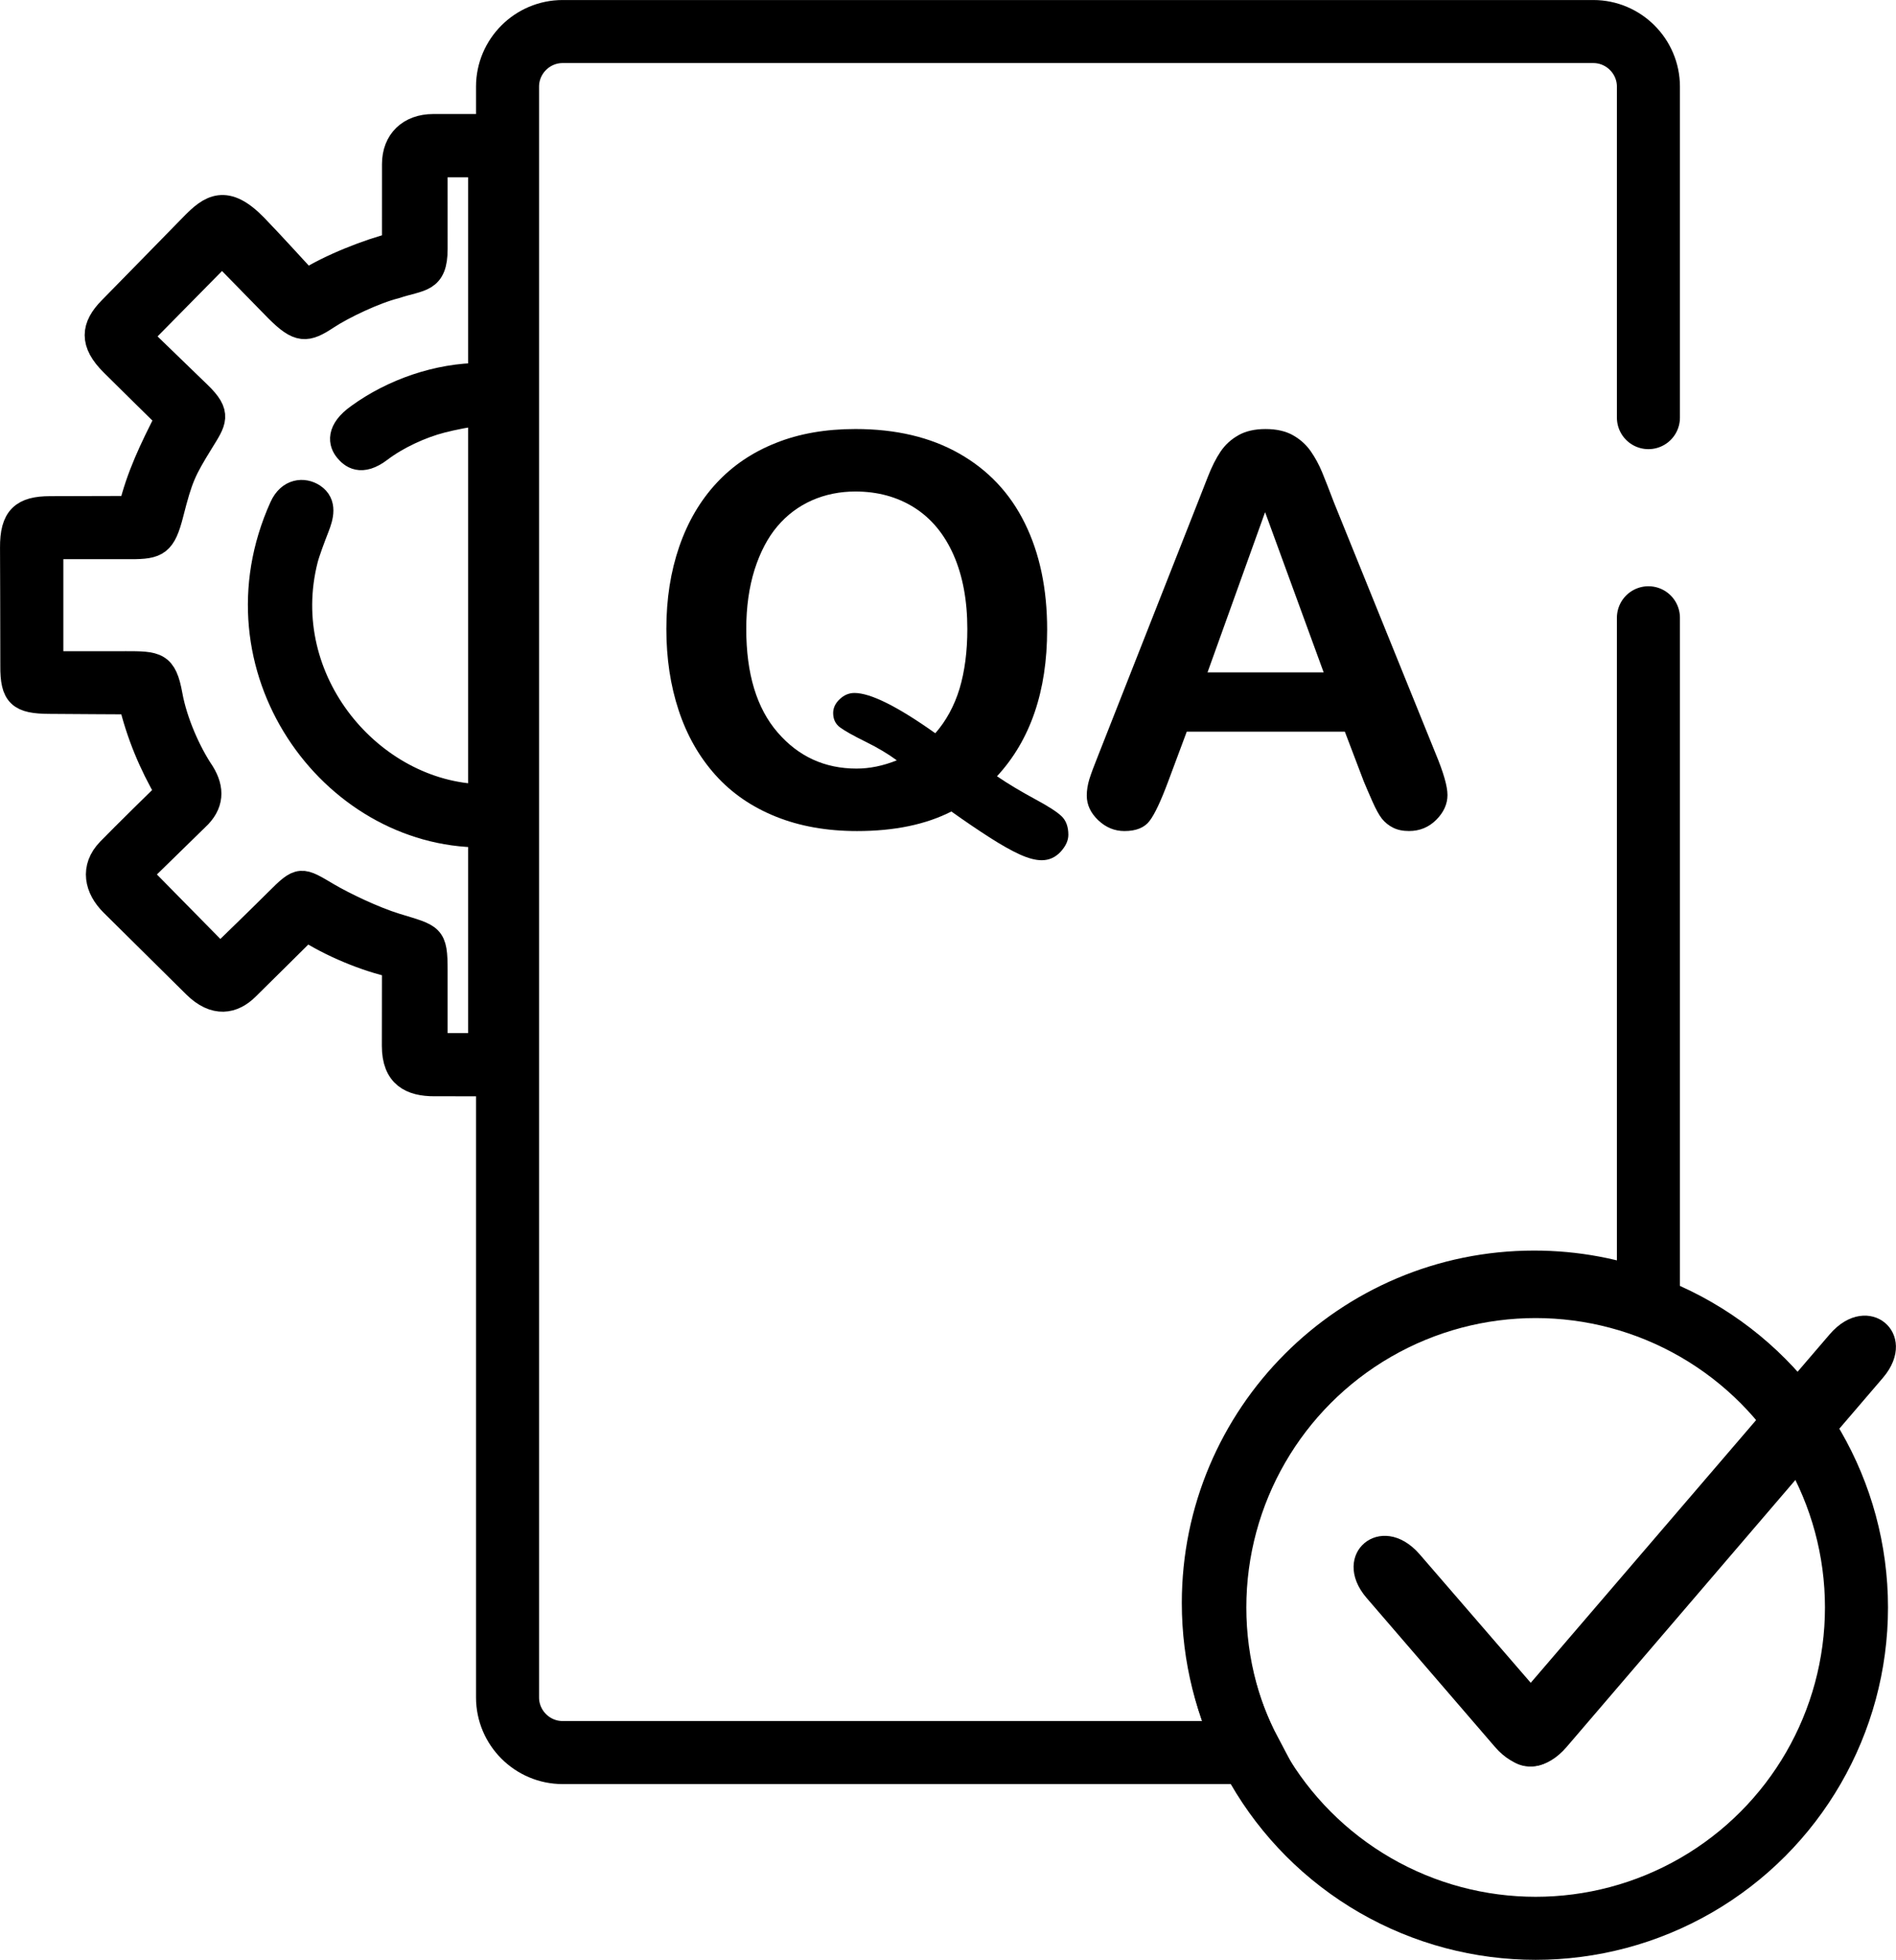
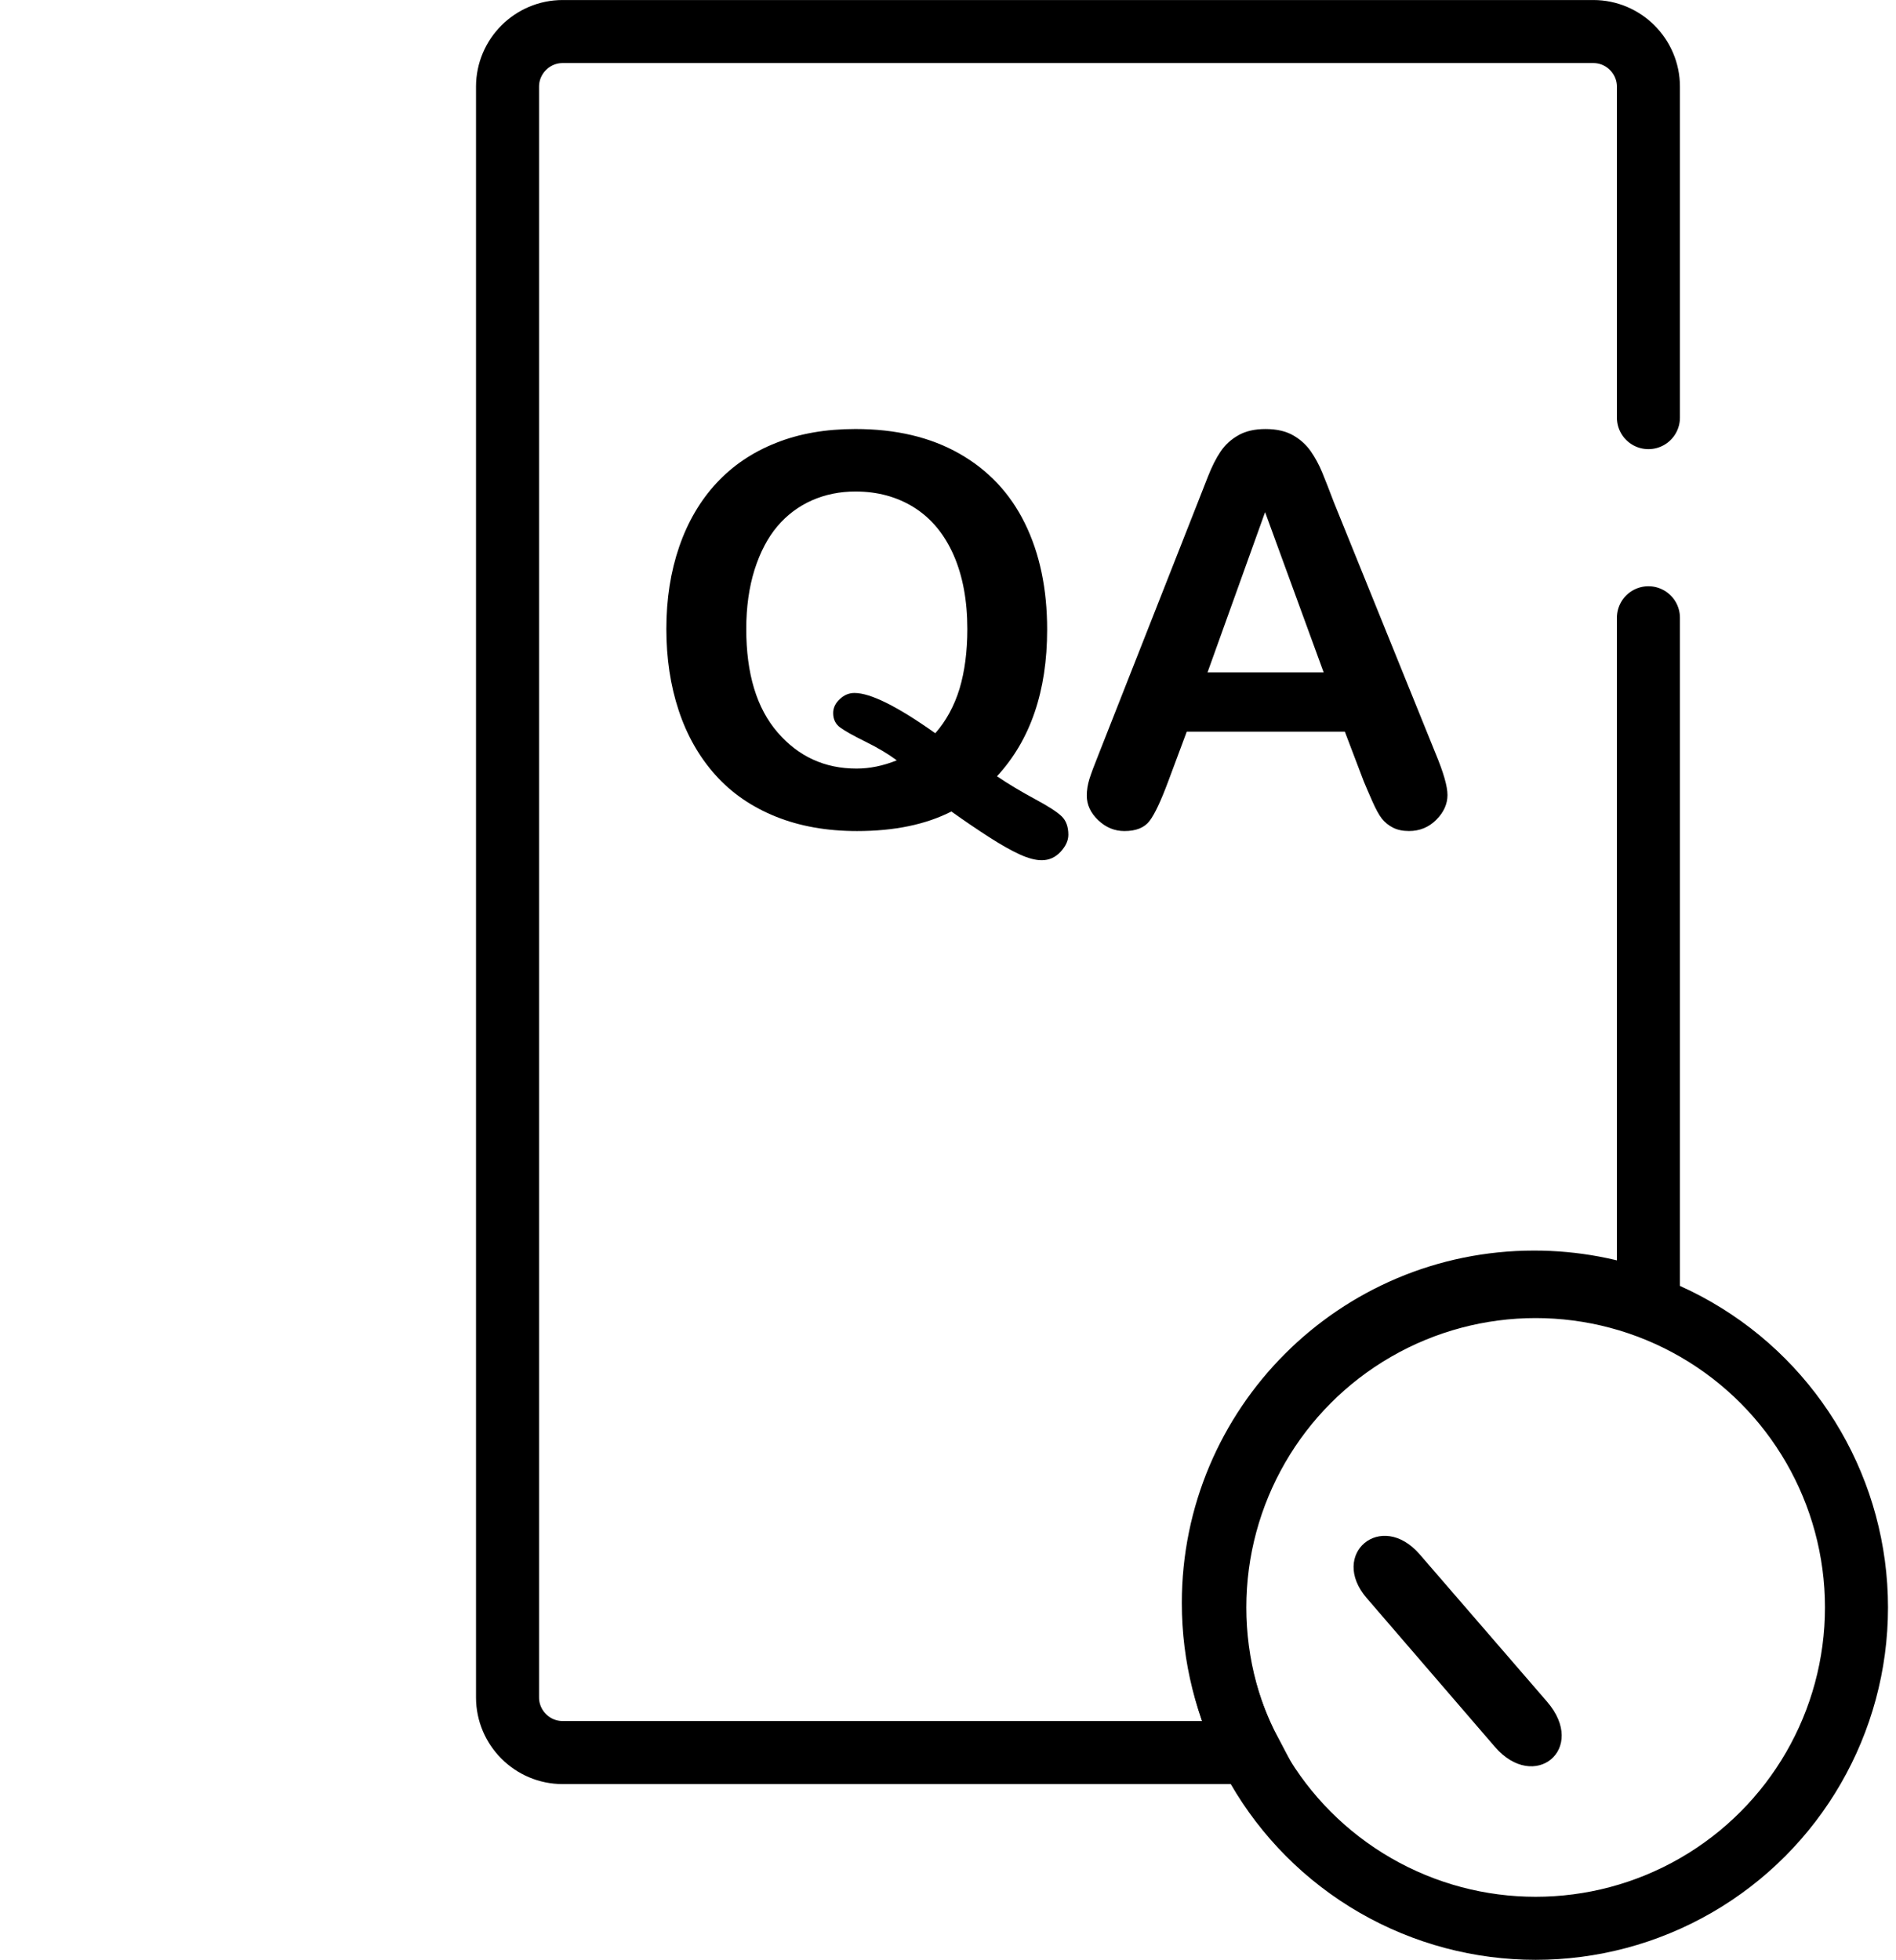
<svg xmlns="http://www.w3.org/2000/svg" xml:space="preserve" width="5.013in" height="5.181in" version="1.1" style="shape-rendering:geometricPrecision; text-rendering:geometricPrecision; image-rendering:optimizeQuality; fill-rule:evenodd; clip-rule:evenodd" viewBox="0 0 765.78 791.49">
  <defs>
    <style type="text/css">
   
    .str2 {stroke:black;stroke-width:25.46;stroke-miterlimit:2.613}
    .str1 {stroke:black;stroke-width:25.46;stroke-linecap:round;stroke-miterlimit:2.613}
    .str0 {stroke:black;stroke-width:10.61;stroke-linecap:round;stroke-miterlimit:1.861}
    .fil1 {fill:none}
    .fil0 {fill:black}
    .fil2 {fill:black;fill-rule:nonzero}
   
  </style>
  </defs>
  <g id="Layer_x0020_1">
-     <path class="fil0 str0" d="M194.39 437.44c-7.41,0 -13.75,-0.01 -18.9,-0.01 -9.34,0.02 -15.97,-3.27 -15.97,-15.04 -0,-9.68 0.05,-26.5 0.04,-32.71 -11.91,-2.55 -26.1,-8.57 -35.82,-14.93 -9.99,9.89 -17.13,17 -24.31,24.06 -5.38,5.29 -12.5,6.96 -20.54,-1.01 -10.04,-9.96 -22.99,-22.74 -33.33,-32.99 -6.19,-6.13 -8.07,-14.27 -1.31,-21.22 6.75,-6.92 20.03,-19.91 23.77,-23.57 -6.86,-11.86 -11.72,-23.52 -14.93,-36.82 -6.31,0 -22.69,-0.14 -33.16,-0.2 -11.81,-0.07 -14.6,-2.39 -14.52,-14.11 -0.04,-21 -0.06,-38.71 -0.12,-47.7 -0.08,-11.95 4.05,-15.49 14.96,-15.51 7.18,-0.01 17.6,-0.05 32.84,-0.09 3.2,-13.29 8.46,-24.06 14.93,-36.81 -3.02,-2.93 -15.01,-14.77 -22.41,-22.1 -8.41,-8.34 -7.68,-14.65 -0.74,-21.7 10.42,-10.6 22.38,-22.85 33.05,-33.76 7.2,-7.36 13.22,-11.67 24.98,0.42 6.5,6.68 17.08,18.41 20.84,22.41 9.3,-6.08 25.66,-12.51 35.82,-14.93 -0.01,-7 0,-22.54 0.01,-32.85 0,-9.13 6.05,-14.89 15.32,-14.91 6.42,-0.01 13.89,-0 19.5,-0 4.13,0.04 8.37,0.05 16.5,0.15 -0,205.26 -0.06,326.73 -0,385.66 -9.75,0.23 -13.33,0.24 -16.5,0.25zm-143.85 -169.15l-30.28 0 0 -47.76 32.58 0c10.5,0 12.94,-1.18 16,-13.2 3.73,-14.69 5.14,-17.58 12.08,-28.85 5.25,-8.53 7.6,-11.21 -0.89,-19.35 -8.02,-7.69 -15.93,-15.48 -23.95,-23.18l33.59 -34.07c4.9,5.04 17.16,17.54 22.38,22.88 8.79,8.8 11.66,8.46 19.98,2.97 6.31,-4.16 19.25,-10.33 27.6,-12.41 10.15,-3.4 15.85,-1.88 15.85,-14.86 -0.01,-11.35 -0.01,-28.08 -0.01,-34.16l18.9 0 0 85.57c-17.47,0 -35.58,6.35 -49.34,16.33 -8.41,5.93 -6.9,10.79 -4.77,13.33 1.81,2.17 5.45,5.68 13.03,-0.1 6.88,-5.25 16.64,-9.75 24.95,-11.87 4.32,-1.1 11.51,-2.68 16.13,-2.77l0 155.22c-44.5,-1.17 -83.74,-46.97 -71.25,-96.13 0.73,-2.89 2.93,-8.79 4.58,-13 1.7,-4.33 3.13,-9.42 -1.4,-12.38 -3.66,-2.39 -9.28,-2.1 -12.22,4.41 -29.18,64.62 19.71,132 80.29,132.03l0 85.57 -18.9 0c0,-5.64 0,-19.79 0,-30.53 0,-14.08 -1.13,-13.4 -15.76,-17.9 -8.93,-2.75 -21.13,-8.62 -27.36,-12.29 -10.96,-6.46 -11.01,-7.06 -20.31,2.26 -5.31,5.32 -18.32,17.95 -23.13,22.64l-33.07 -33.6c4.8,-4.69 16.98,-16.57 23.36,-22.82 6.03,-5.55 6.15,-11.58 2.24,-17.96 -5.69,-8.42 -11.1,-20.83 -13.03,-31.49 -2.26,-12.48 -5.32,-12.53 -17.88,-12.53z" />
    <path class="fil1 str1" d="M665.8 249.49l0 276.76c-14.34,-5.47 -29.89,-8.47 -46.15,-8.47 -71.57,0 -129.59,58.02 -129.59,129.59 0,21.82 5.4,42.37 14.92,60.41l-277.75 0c-12.24,0 -22.25,-10.01 -22.25,-22.25l0 -650.54c0,-12.24 10.01,-22.25 22.25,-22.25l416.32 0c12.24,0 22.25,10.01 22.25,22.25 0,55.17 0,78.51 0,133.67" />
-     <path class="fil2" d="M760.5 556.46c15.28,-17.83 -5.96,-35.67 -21.48,-17.59l-127.37 148.45c-16.47,19.19 5.17,36.81 21.12,18.19l127.73 -149.05z" />
    <path class="fil2" d="M552.02 645.41c-15.33,-17.79 5.85,-35.68 21.43,-17.64l51.39 59.45c16.53,19.13 -5.07,36.82 -21.07,18.24l-51.74 -60.05z" />
    <circle class="fil1 str2" cx="620.25" cy="649.17" r="129.59" />
    <path class="fil2" d="M402.69 313.51c4.64,3.15 9.73,6.18 15.21,9.14 5.52,2.96 9.14,5.3 10.93,7.06 1.79,1.76 2.67,4.24 2.67,7.42 0,2.3 -1.02,4.57 -3.14,6.88 -2.12,2.27 -4.64,3.4 -7.64,3.4 -2.45,0 -5.41,-0.77 -8.85,-2.34 -3.47,-1.57 -7.53,-3.88 -12.21,-6.88 -4.68,-3 -9.8,-6.47 -15.4,-10.46 -10.35,5.27 -23.04,7.9 -38.11,7.9 -12.21,0 -23.15,-1.94 -32.84,-5.85 -9.65,-3.88 -17.81,-9.47 -24.36,-16.79 -6.58,-7.35 -11.52,-16.02 -14.85,-26.11 -3.33,-10.06 -4.97,-21.03 -4.97,-32.88 0,-12.07 1.72,-23.11 5.19,-33.2 3.47,-10.06 8.48,-18.61 15.07,-25.71 6.55,-7.06 14.55,-12.47 23.99,-16.2 9.4,-3.77 20.11,-5.63 32.11,-5.63 16.31,0 30.28,3.29 41.94,9.91 11.67,6.62 20.52,15.98 26.51,28.16 6,12.18 9,26.51 9,42.93 0,24.9 -6.77,44.65 -20.26,59.24zm-24.94 -17.37c4.43,-5.05 7.68,-11.08 9.8,-17.99 2.08,-6.95 3.15,-14.99 3.15,-24.14 0,-11.48 -1.86,-21.47 -5.56,-29.88 -3.73,-8.45 -9.03,-14.81 -15.91,-19.16 -6.88,-4.32 -14.81,-6.47 -23.73,-6.47 -6.33,0 -12.21,1.21 -17.59,3.58 -5.41,2.41 -10.06,5.89 -13.93,10.46 -3.88,4.57 -6.95,10.42 -9.22,17.52 -2.23,7.13 -3.36,15.1 -3.36,23.95 0,18.1 4.21,32 12.65,41.76 8.41,9.76 19.05,14.63 31.89,14.63 5.3,0 10.71,-1.1 16.27,-3.33 -3.36,-2.49 -7.53,-5.01 -12.58,-7.5 -5.05,-2.49 -8.48,-4.42 -10.31,-5.78 -1.86,-1.35 -2.82,-3.29 -2.82,-5.81 0,-2.12 0.91,-4.02 2.71,-5.67 1.76,-1.65 3.73,-2.45 5.89,-2.45 6.47,0 17.37,5.41 32.66,16.27z" />
    <path id="1" class="fil2" d="M550.68 315.19l-7.5 -19.71 -63.85 0 -7.5 20.11c-2.93,7.86 -5.41,13.17 -7.5,15.91 -2.05,2.74 -5.45,4.13 -10.17,4.13 -3.99,0 -7.53,-1.46 -10.61,-4.39 -3.07,-2.93 -4.61,-6.25 -4.61,-9.95 0,-2.16 0.37,-4.39 1.06,-6.66 0.73,-2.3 1.9,-5.45 3.55,-9.54l40.15 -101.95c1.17,-2.93 2.52,-6.44 4.13,-10.53 1.61,-4.13 3.33,-7.53 5.16,-10.24 1.83,-2.71 4.21,-4.9 7.17,-6.58 2.96,-1.68 6.62,-2.52 10.97,-2.52 4.46,0 8.15,0.84 11.12,2.52 2.96,1.68 5.34,3.84 7.17,6.47 1.83,2.63 3.36,5.49 4.61,8.52 1.24,3.04 2.85,7.09 4.75,12.14l41.03 101.33c3.22,7.72 4.83,13.31 4.83,16.82 0,3.62 -1.5,6.98 -4.53,10.02 -3.04,3.04 -6.73,4.53 -11.01,4.53 -2.49,0 -4.64,-0.44 -6.44,-1.35 -1.75,-0.88 -3.25,-2.08 -4.5,-3.62 -1.21,-1.54 -2.49,-3.91 -3.88,-7.06 -1.43,-3.18 -2.6,-6 -3.62,-8.41zm-62.97 -43.63l46.92 0 -23.66 -64.73 -23.26 64.73z" />
  </g>
</svg>